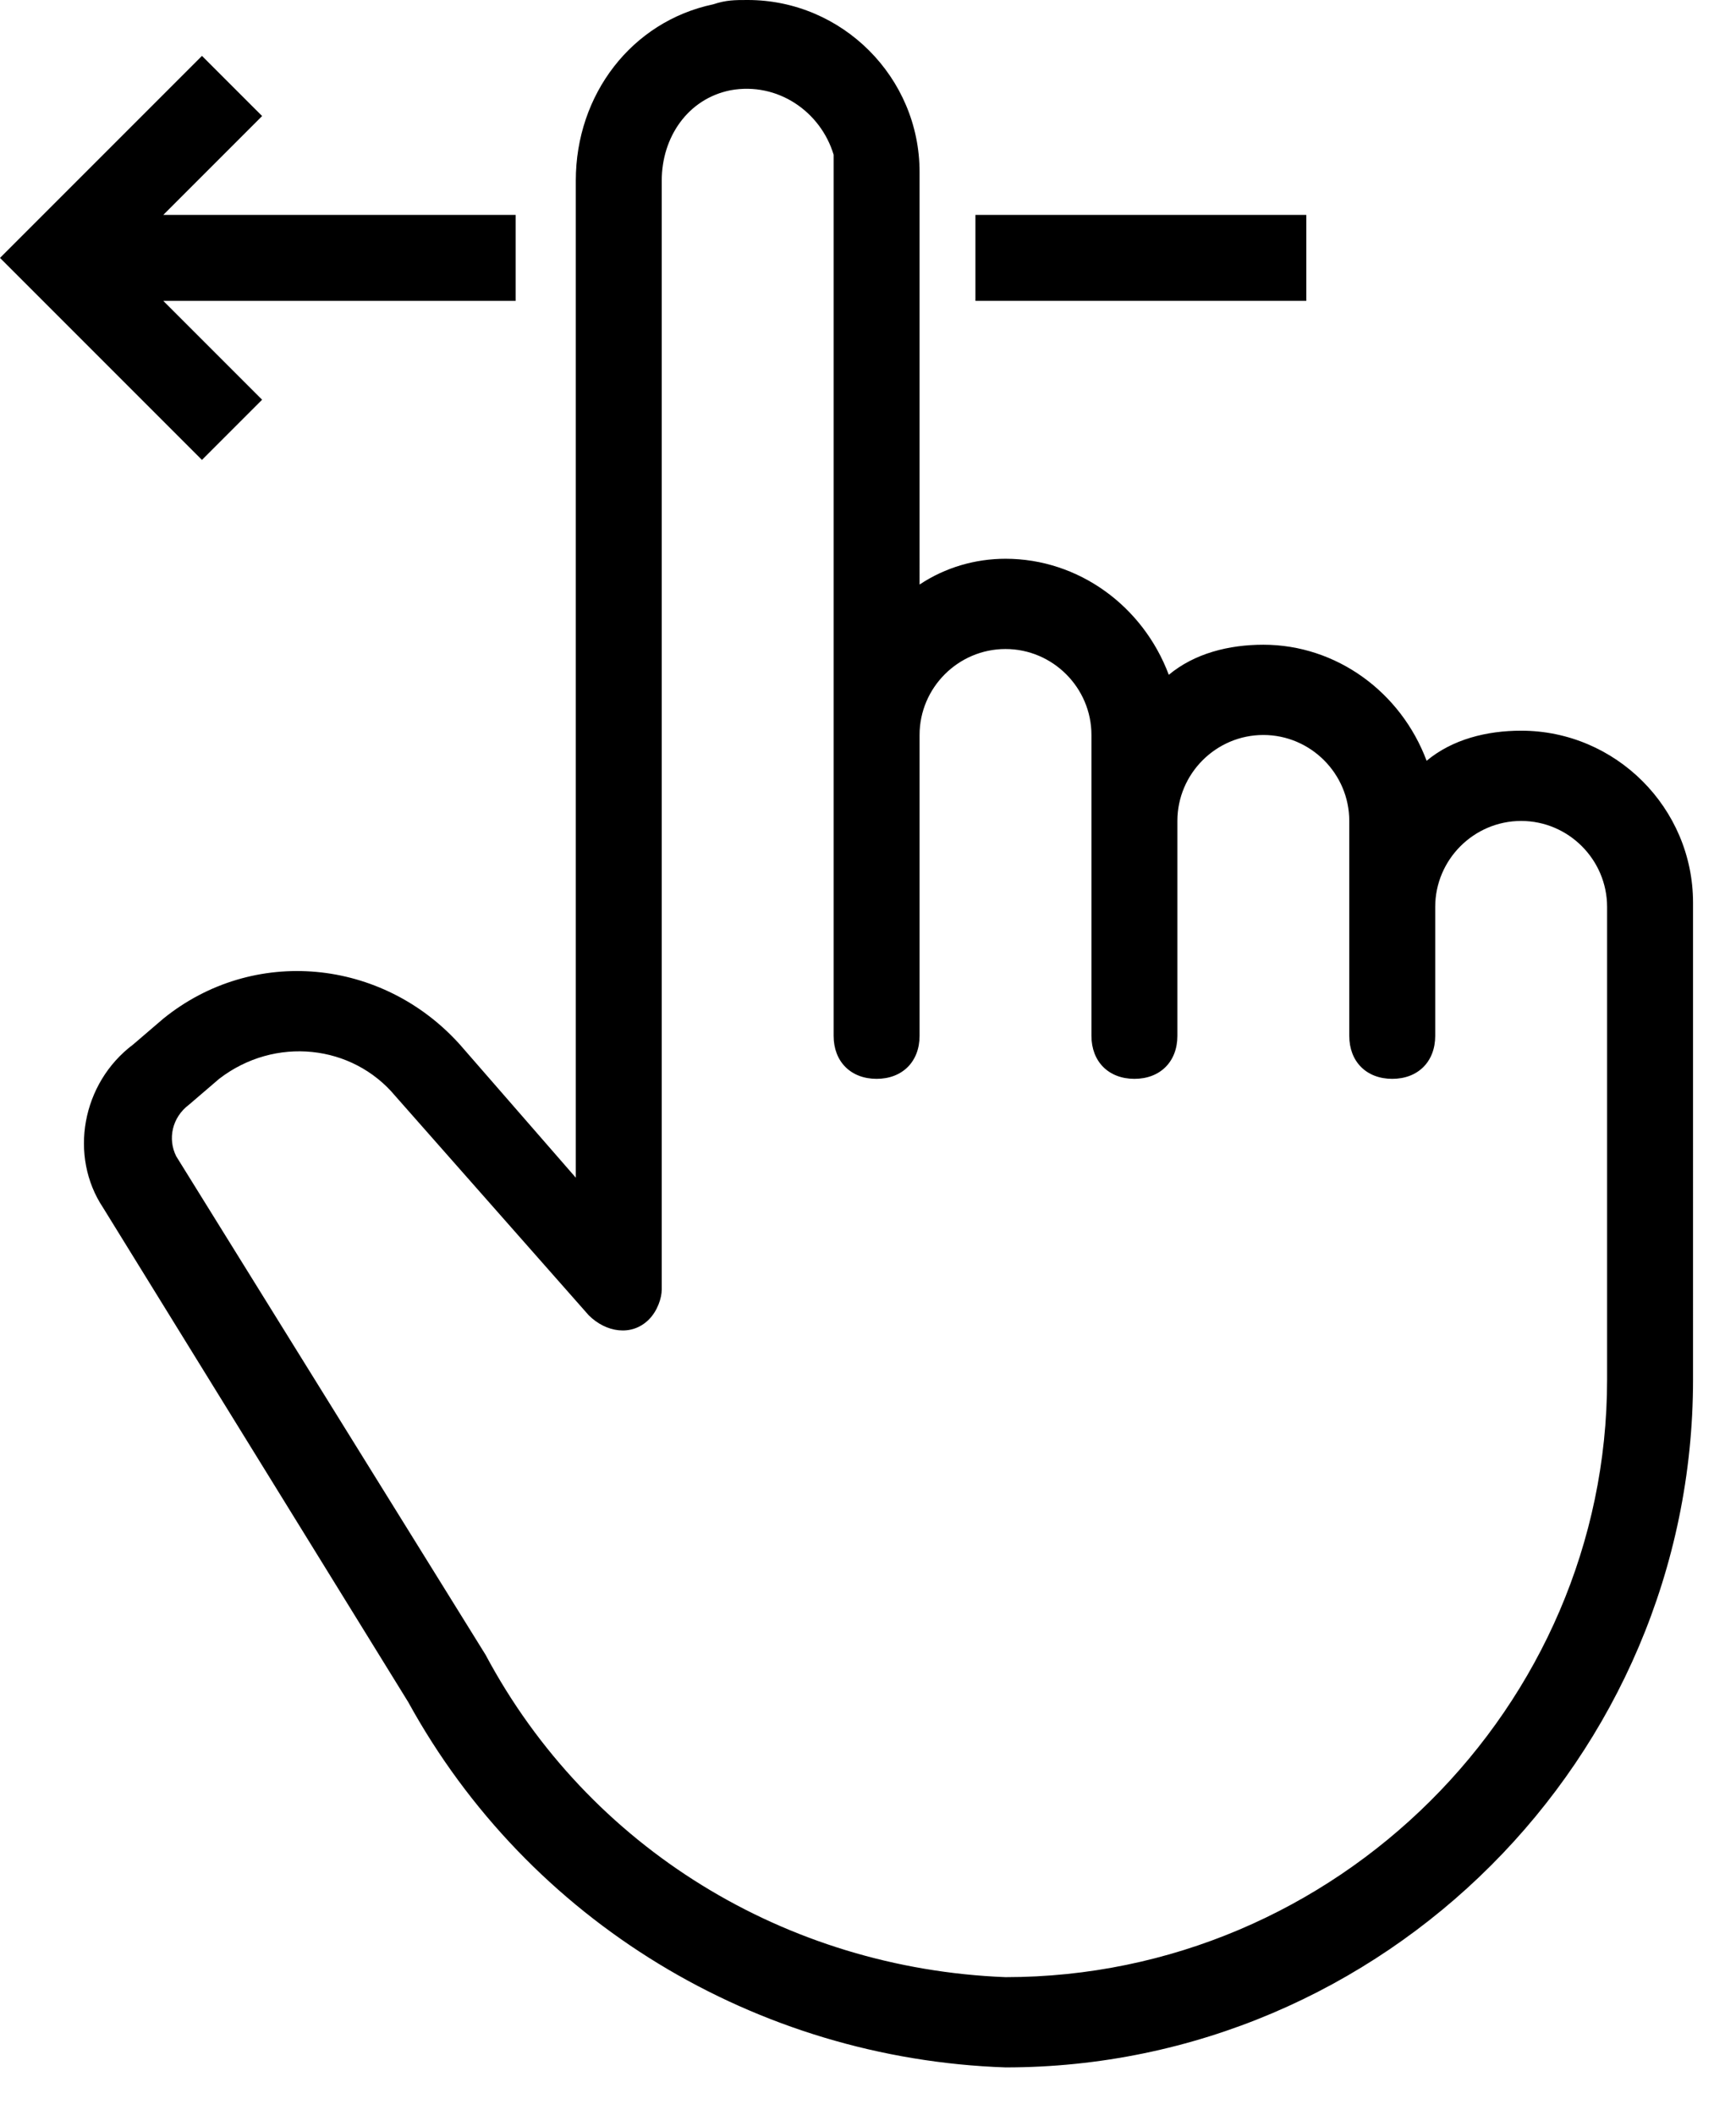
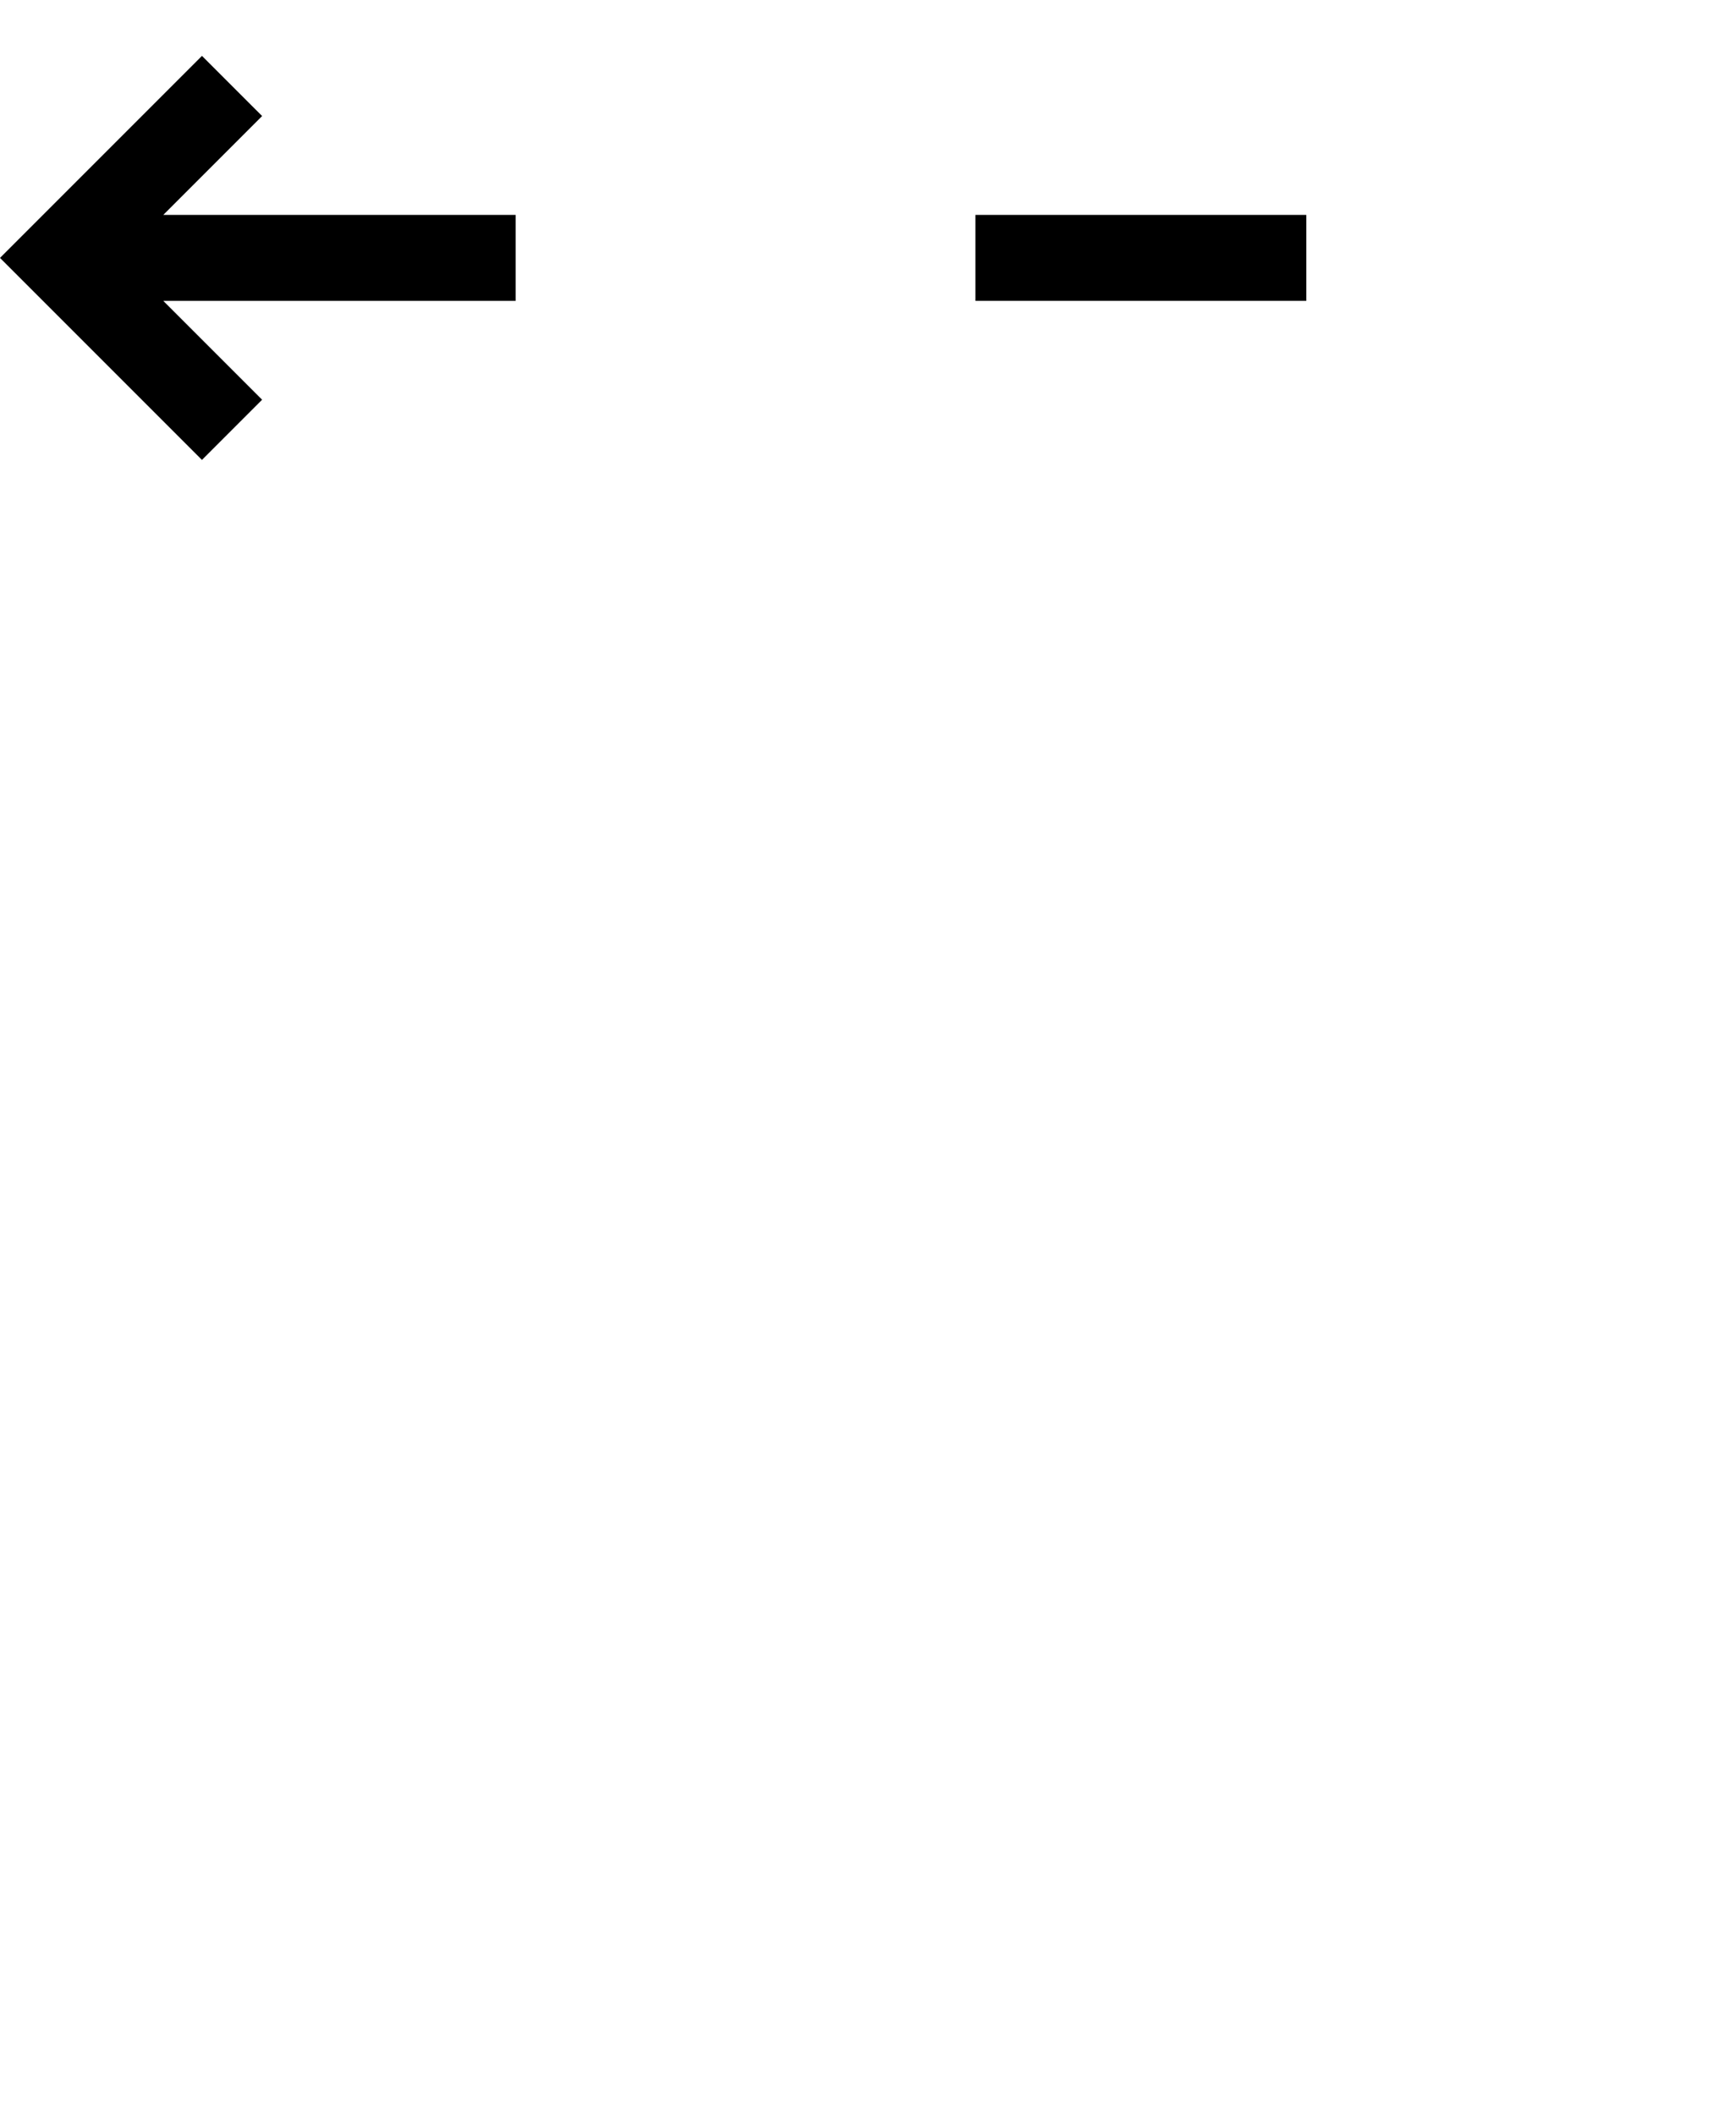
<svg xmlns="http://www.w3.org/2000/svg" version="1.1" id="Layer_1" x="0px" y="0px" viewBox="0 0 40.4 49.2" style="enable-background:new 0 0 40.4 49.2;" xml:space="preserve">
  <g>
-     <path d="M35.4,17c-0.8,0-1.6,0.2-2.2,0.7c-0.6-1.6-2.1-2.7-3.8-2.7c-0.8,0-1.6,0.2-2.2,0.7c-0.6-1.6-2.1-2.7-3.8-2.7 c-0.7,0-1.4,0.2-2,0.6V4c0-2.2-1.8-4-4-4c-0.3,0-0.5,0-0.8,0.1c-1.9,0.4-3.2,2.1-3.2,4.1v23.2l-2.7-3.1c-1.8-2-4.8-2.3-6.9-0.6 l-0.7,0.6c-1.2,0.9-1.5,2.6-0.7,3.8l7.1,11.5c2.8,5.1,8.1,8.3,13.9,8.5c8.8,0,16-7.2,16-16V21C39.4,18.8,37.6,17,35.4,17z M23.4,46 c-5.1-0.2-9.7-3-12.1-7.5L4.1,26.9C3.9,26.5,4,26,4.4,25.7l0.7-0.6c1.3-1,3.1-0.8,4.1,0.4l4.5,5.1c0.4,0.4,1,0.5,1.4,0.1 c0.2-0.2,0.3-0.5,0.3-0.7V4.2c0-1,0.6-1.9,1.6-2.1c1.1-0.2,2.1,0.5,2.4,1.5c0,0.2,0,0.3,0,0.5v20c0,0.6,0.4,1,1,1s1-0.4,1-1v-7 c0-1.1,0.9-2,2-2s2,0.9,2,2v7c0,0.6,0.4,1,1,1s1-0.4,1-1v-5c0-1.1,0.9-2,2-2s2,0.9,2,2v5c0,0.6,0.4,1,1,1s1-0.4,1-1v-3 c0-1.1,0.9-2,2-2s2,0.9,2,2v11C37.4,39.7,31.1,46,23.4,46z" />
    <path d="M22.7,7h7.7V5h-7.7V7z" />
    <path d="M4.7,1.3L0,6l4.7,4.7l1.4-1.4c0,0-2.3-2.3-2.3-2.3h8.2V5H3.8l2.3-2.3L4.7,1.3z" />
  </g>
</svg>